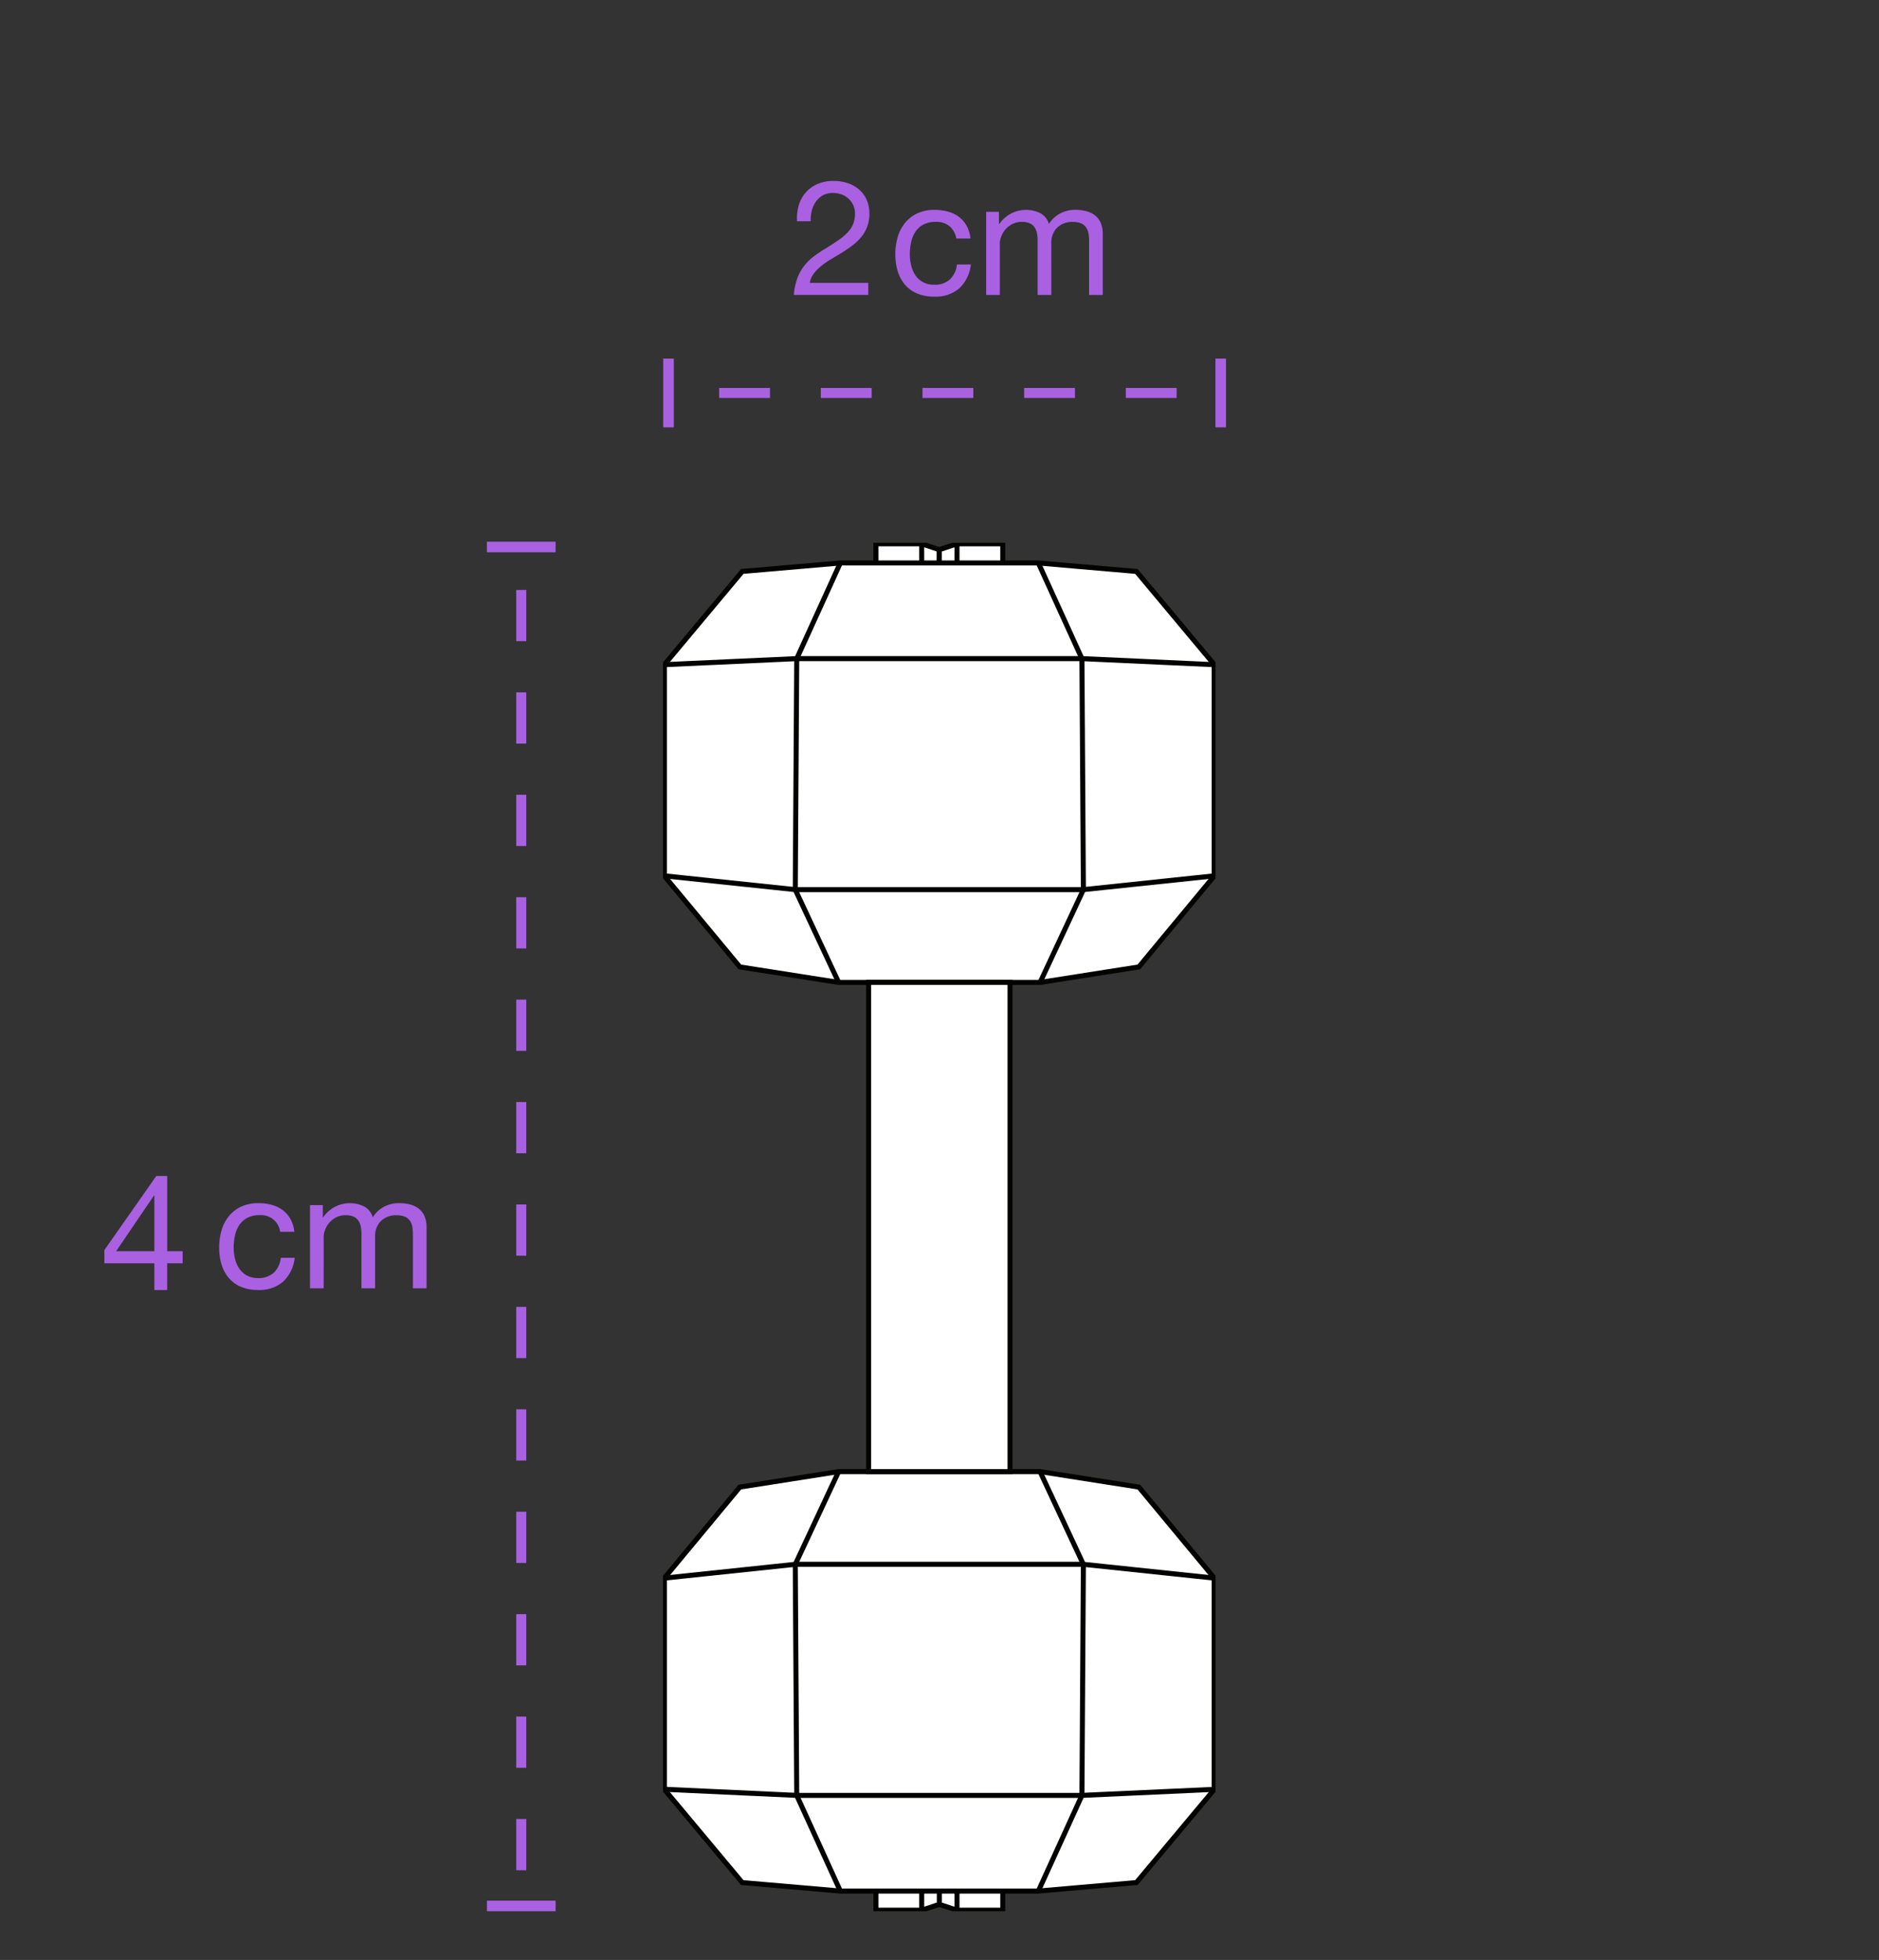
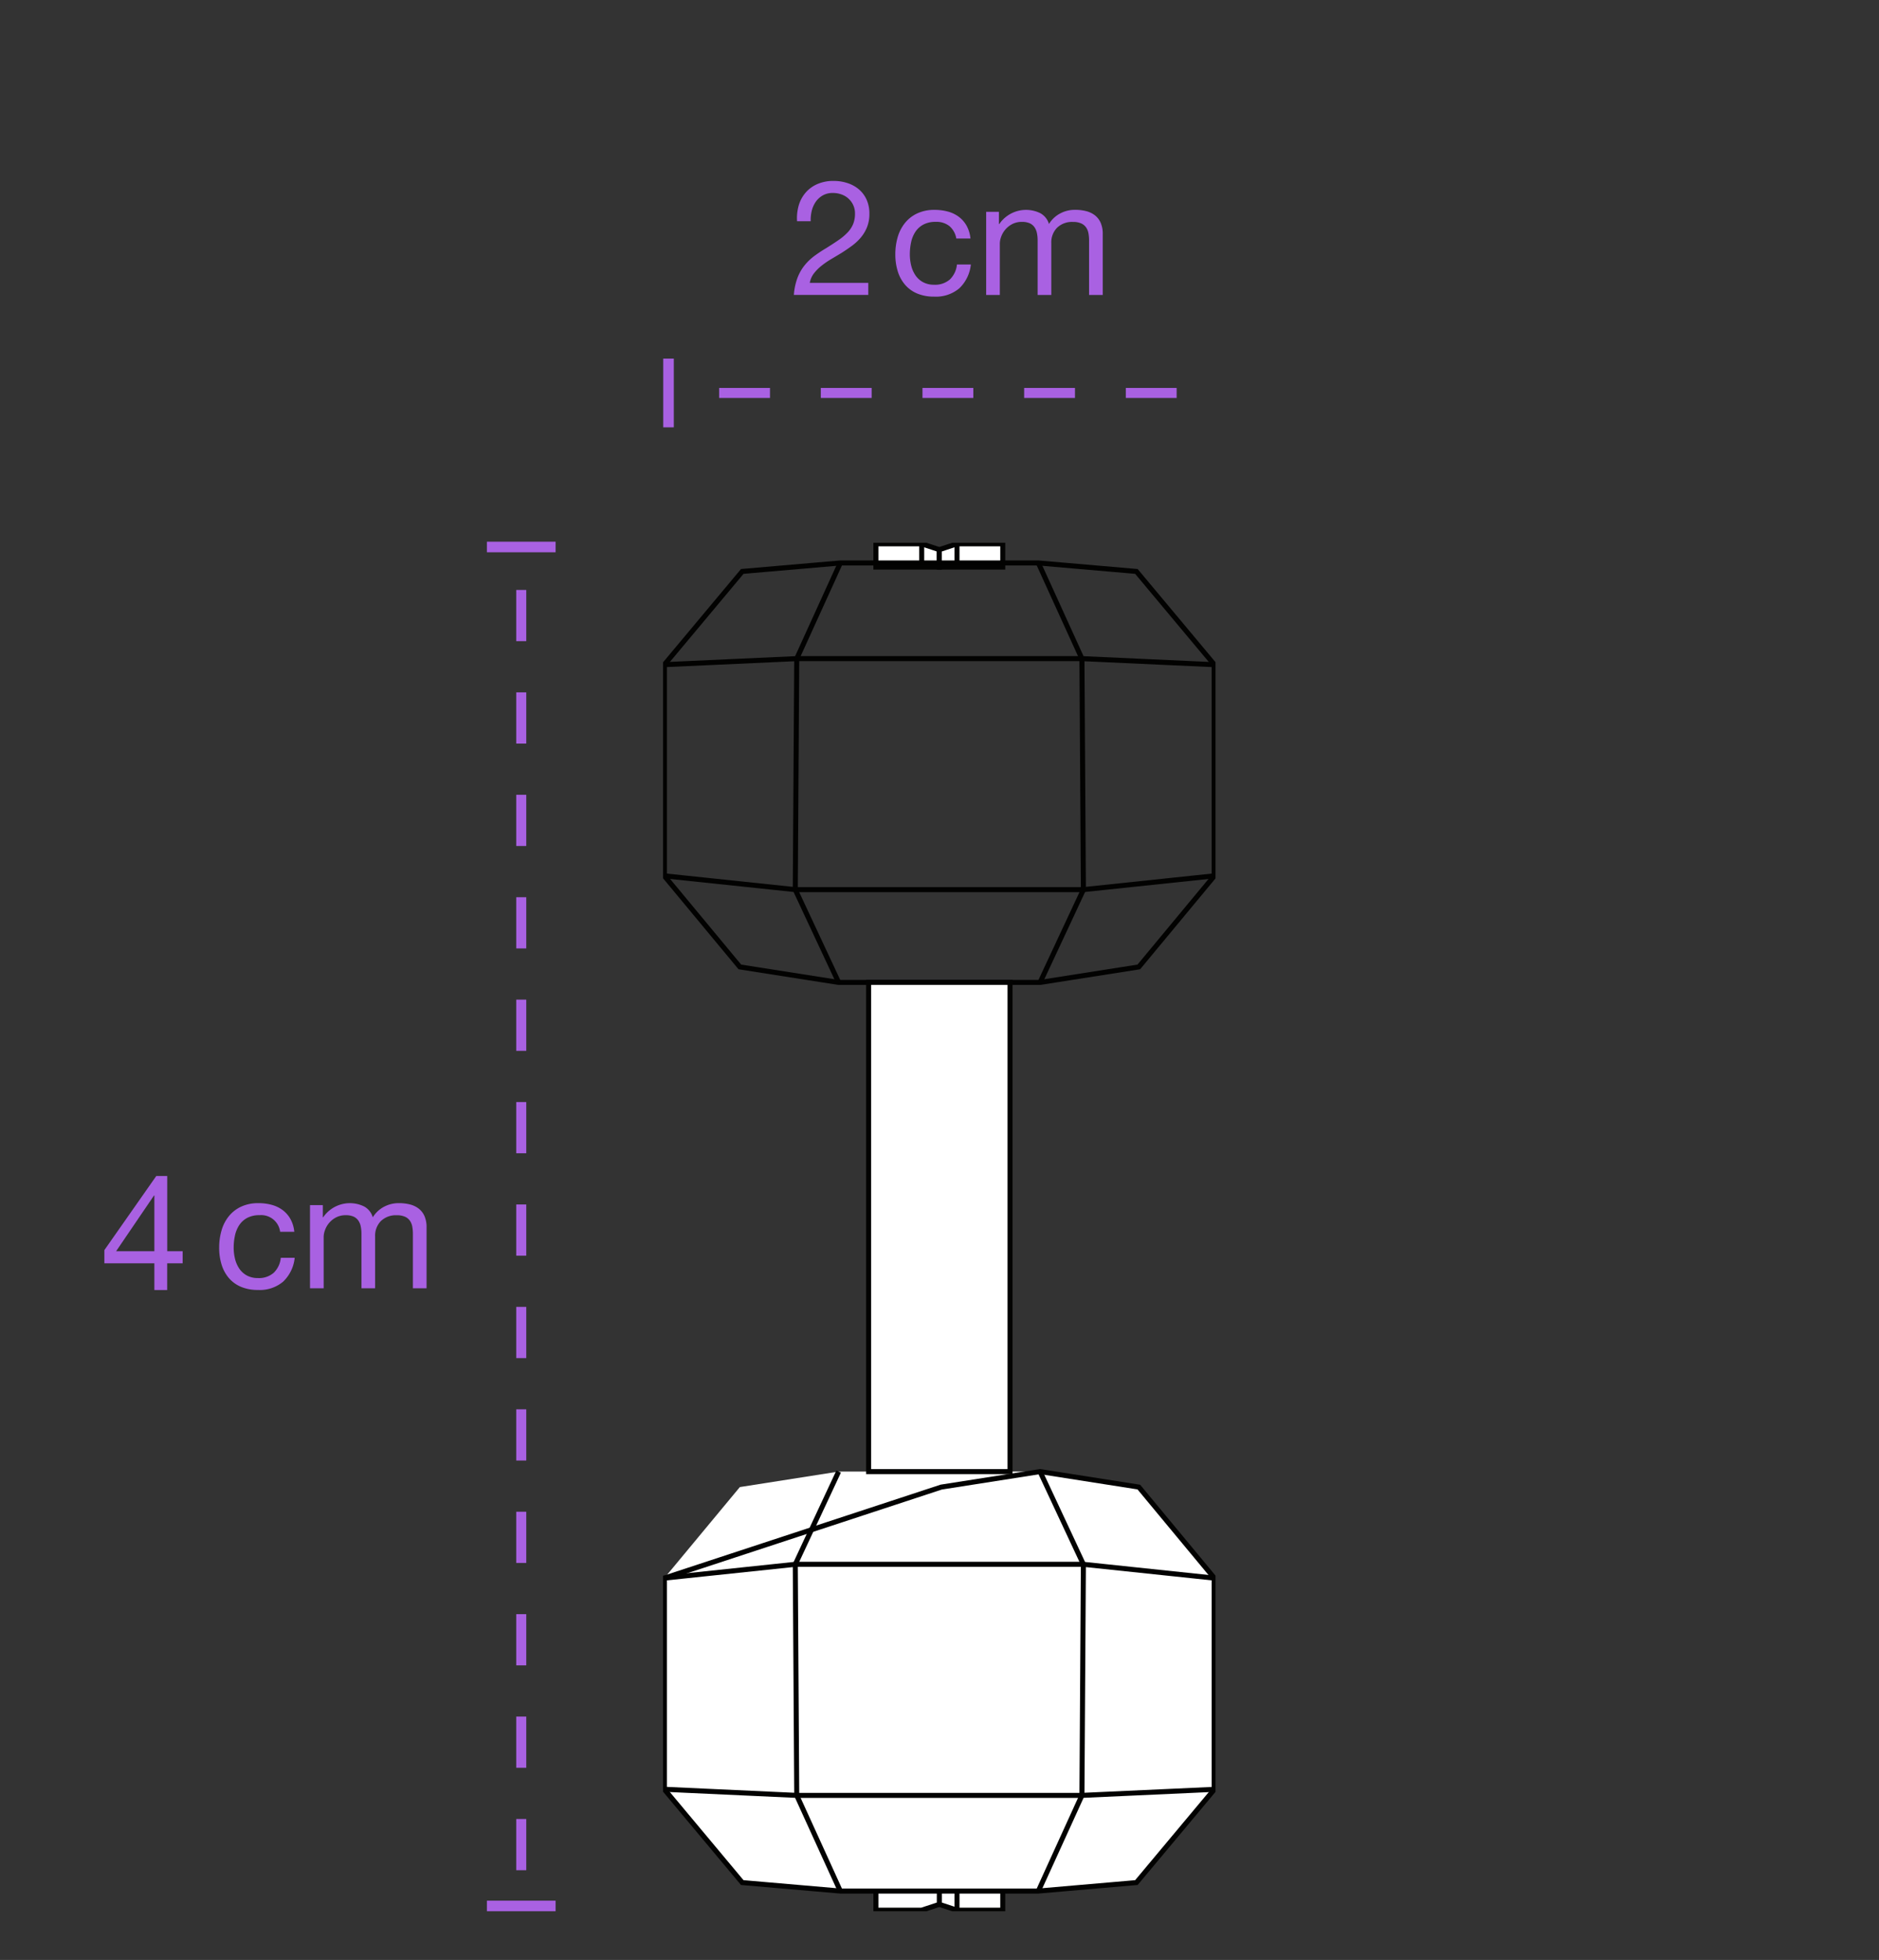
<svg xmlns="http://www.w3.org/2000/svg" width="187" height="195" viewBox="0 0 187 195">
  <rect x="0" y="0" width="187" height="195" fill="#333333" stroke="none" />
  <defs>
    <clipPath id="clip-path">
      <rect id="Rectángulo_1" data-name="Rectángulo 1" width="54.954" height="136.152" fill="none" stroke="rgba(0,0,0,0)" stroke-width="0.5" />
    </clipPath>
  </defs>
  <g id="Grupo_36" data-name="Grupo 36" transform="translate(-779 -409)">
    <rect id="Rectángulo_17" data-name="Rectángulo 17" width="187" height="195" transform="translate(779 409)" fill="none" />
    <g id="Grupo_35" data-name="Grupo 35" transform="translate(-3 0.001)">
      <g id="Grupo_34" data-name="Grupo 34">
        <path id="Trazado_60" data-name="Trazado 60" d="M117.458,5.728h1.408a3.286,3.286,0,0,0-.384-1.272,2.839,2.839,0,0,0-.776-.888,3.206,3.206,0,0,0-1.088-.52,4.989,4.989,0,0,0-1.32-.168,3.987,3.987,0,0,0-1.712.344,3.41,3.41,0,0,0-1.224.944,4,4,0,0,0-.732,1.408,6.03,6.03,0,0,0-.24,1.736,5.568,5.568,0,0,0,.248,1.7,3.734,3.734,0,0,0,.736,1.336,3.248,3.248,0,0,0,1.216.864,4.306,4.306,0,0,0,1.672.3,3.6,3.6,0,0,0,2.5-.832,3.812,3.812,0,0,0,1.144-2.368h-1.384a2.392,2.392,0,0,1-.7,1.488,2.228,2.228,0,0,1-1.576.528,2.26,2.26,0,0,1-1.1-.256,2.145,2.145,0,0,1-.752-.68,2.992,2.992,0,0,1-.424-.968,4.6,4.6,0,0,1-.136-1.12,5.632,5.632,0,0,1,.128-1.208,3.013,3.013,0,0,1,.424-1.032,2.183,2.183,0,0,1,.792-.72,2.531,2.531,0,0,1,1.232-.272,2.06,2.06,0,0,1,1.376.432,2.077,2.077,0,0,1,.672,1.224m2.972-2.656v8.272h1.36V6.192a1.952,1.952,0,0,1,.12-.6,2.292,2.292,0,0,1,1.072-1.276A2.021,2.021,0,0,1,124,4.076a1.817,1.817,0,0,1,.76.136,1.161,1.161,0,0,1,.472.384,1.569,1.569,0,0,1,.248.584,3.56,3.56,0,0,1,.072.736v5.428h1.36V6.192a2.074,2.074,0,0,1,.576-1.536,2.137,2.137,0,0,1,1.584-.576,1.93,1.93,0,0,1,.808.144,1.2,1.2,0,0,1,.488.392,1.477,1.477,0,0,1,.24.584,3.855,3.855,0,0,1,.064.72v5.424h1.36V5.28a2.722,2.722,0,0,0-.2-1.1,1.923,1.923,0,0,0-.56-.744,2.342,2.342,0,0,0-.864-.424,4.3,4.3,0,0,0-1.128-.136,3.076,3.076,0,0,0-1.5.368,2.87,2.87,0,0,0-1.1,1.04A1.794,1.794,0,0,0,125.8,3.2a3.224,3.224,0,0,0-4.064,1.088H121.7V3.072Zm-18.823.938h1.36a3.858,3.858,0,0,1,.1-1.016,2.729,2.729,0,0,1,.392-.9,2.128,2.128,0,0,1,.7-.648,1.98,1.98,0,0,1,1.016-.248,2.474,2.474,0,0,1,.848.144A2.008,2.008,0,0,1,107.2,2.406a1.962,1.962,0,0,1,.176.84,2.718,2.718,0,0,1-.184,1.04,2.734,2.734,0,0,1-.544.832,5.591,5.591,0,0,1-.9.76q-.544.377-1.264.824-.593.352-1.136.752a5.363,5.363,0,0,0-.976.928,4.584,4.584,0,0,0-.712,1.24,6.035,6.035,0,0,0-.368,1.72H108.7v-1.2h-5.824a2.156,2.156,0,0,1,.408-.936,4.4,4.4,0,0,1,.752-.76A8.292,8.292,0,0,1,105,7.782q.528-.312,1.056-.632.528-.336,1.024-.7a5.165,5.165,0,0,0,.88-.824,3.777,3.777,0,0,0,.616-1.032,3.525,3.525,0,0,0,.232-1.328,3.34,3.34,0,0,0-.28-1.408,2.923,2.923,0,0,0-.76-1.016A3.349,3.349,0,0,0,106.64.218,4.366,4.366,0,0,0,105.259,0a3.989,3.989,0,0,0-1.6.3,3.269,3.269,0,0,0-1.176.84,3.393,3.393,0,0,0-.7,1.272,4.6,4.6,0,0,0-.172,1.6Z" transform="translate(759.714 427)" fill="#a961e2" />
        <g id="Grupo_30" data-name="Grupo 30" transform="translate(-171.84 8.702)">
          <path id="Trazado_59" data-name="Trazado 59" d="M17.72,110.252h1.408a3.269,3.269,0,0,0-.384-1.272,2.839,2.839,0,0,0-.776-.888,3.225,3.225,0,0,0-1.088-.52,4.984,4.984,0,0,0-1.32-.168,4,4,0,0,0-1.712.344,3.419,3.419,0,0,0-1.224.944,4,4,0,0,0-.732,1.412,6.069,6.069,0,0,0-.24,1.736,5.563,5.563,0,0,0,.248,1.7,3.734,3.734,0,0,0,.736,1.336,3.245,3.245,0,0,0,1.216.864,4.306,4.306,0,0,0,1.672.3,3.593,3.593,0,0,0,2.5-.832,3.809,3.809,0,0,0,1.144-2.368H17.784a2.384,2.384,0,0,1-.7,1.488,2.225,2.225,0,0,1-1.576.528,2.263,2.263,0,0,1-1.1-.256,2.153,2.153,0,0,1-.752-.68,2.992,2.992,0,0,1-.424-.968,4.591,4.591,0,0,1-.136-1.12,5.64,5.64,0,0,1,.128-1.208,3.029,3.029,0,0,1,.424-1.032,2.2,2.2,0,0,1,.792-.72,2.531,2.531,0,0,1,1.232-.272,1.9,1.9,0,0,1,2.048,1.656Zm2.972-2.652v8.272h1.36V110.72a1.988,1.988,0,0,1,.12-.6,2.292,2.292,0,0,1,1.072-1.276,2.031,2.031,0,0,1,1.016-.24,1.833,1.833,0,0,1,.76.136,1.156,1.156,0,0,1,.472.384,1.56,1.56,0,0,1,.248.584,3.5,3.5,0,0,1,.072.736v5.428h1.36V110.72a2.075,2.075,0,0,1,.576-1.536,2.141,2.141,0,0,1,1.584-.576,1.943,1.943,0,0,1,.808.144,1.2,1.2,0,0,1,.488.392,1.477,1.477,0,0,1,.24.584,3.863,3.863,0,0,1,.064.72v5.424h1.36v-6.064a2.725,2.725,0,0,0-.2-1.1,1.92,1.92,0,0,0-.56-.744,2.342,2.342,0,0,0-.864-.424,4.334,4.334,0,0,0-1.128-.136,3.09,3.09,0,0,0-1.5.368,2.892,2.892,0,0,0-1.1,1.04,1.79,1.79,0,0,0-.88-1.088A3.224,3.224,0,0,0,22,108.811h-.032V107.6Z" transform="translate(964 412.597)" fill="#a961e2" />
          <path id="Trazado_60-2" data-name="Trazado 60" d="M92.558,7.488H88.75l3.776-5.552h.032Zm1.28,0V0H92.75L87.582,7.376V8.688h4.976v2.656h1.276V8.688h1.54v-1.2Z" transform="translate(876.644 517.298)" fill="#a961e2" />
        </g>
        <line id="Línea_7" data-name="Línea 7" y1="127.569" transform="translate(833.875 467.5)" fill="none" stroke="#a961e2" stroke-miterlimit="10" stroke-width="1" stroke-dasharray="5.095 5.095" />
        <rect id="Rectángulo_19" data-name="Rectángulo 19" width="6.838" height="1.052" transform="translate(830.456 598.1)" fill="#a961e2" />
        <rect id="Rectángulo_20" data-name="Rectángulo 20" width="6.838" height="1.052" transform="translate(830.456 462.893)" fill="#a961e2" />
        <g id="Grupo_31" data-name="Grupo 31">
          <line id="Línea_8" data-name="Línea 8" x2="48.93" transform="translate(853.57 448.095)" fill="none" stroke="#a961e2" stroke-miterlimit="10" stroke-width="1" stroke-dasharray="5.059 5.059" />
          <rect id="Rectángulo_21" data-name="Rectángulo 21" width="1.052" height="6.838" transform="translate(848.006 444.677)" fill="#a961e2" />
-           <rect id="Rectángulo_22" data-name="Rectángulo 22" width="1.052" height="6.838" transform="translate(902.96 444.677)" fill="#a961e2" />
        </g>
        <g id="Grupo_27" data-name="Grupo 27" transform="translate(-62.994 0.266)">
          <g id="Grupo_26" data-name="Grupo 26" transform="translate(911 462.734)">
            <path id="Trazado_1" data-name="Trazado 1" d="M99.832.5V2.813h6.313V1.078L104.388.5Z" transform="translate(-78.668 -0.394)" fill="#fff" stroke="rgba(0,0,0,0)" stroke-width="0.5" />
            <g id="Grupo_2" data-name="Grupo 2">
              <g id="Grupo_1" data-name="Grupo 1" clip-path="url(#clip-path)">
                <path id="Trazado_2" data-name="Trazado 2" d="M99.832.5V2.813h6.313V1.078L104.388.5Z" transform="translate(-78.668 -0.394)" fill="none" stroke="#030302" stroke-miterlimit="10" stroke-width="0.5" />
              </g>
            </g>
            <path id="Trazado_3" data-name="Trazado 3" d="M121.32,2.813v0Z" transform="translate(-95.6 -0.394)" fill="#fff" stroke="rgba(0,0,0,0)" stroke-width="0.5" />
            <g id="Grupo_4" data-name="Grupo 4">
              <g id="Grupo_3" data-name="Grupo 3" clip-path="url(#clip-path)">
                <line id="Línea_1" data-name="Línea 1" y2="2.313" transform="translate(25.72 0.106)" fill="none" stroke="#030302" stroke-miterlimit="10" stroke-width="0.5" />
              </g>
            </g>
            <path id="Trazado_4" data-name="Trazado 4" d="M135.922.5V2.813h-6.313V1.078L131.366.5Z" transform="translate(-102.132 -0.394)" fill="#fff" stroke="rgba(0,0,0,0)" stroke-width="0.5" />
            <g id="Grupo_6" data-name="Grupo 6">
              <g id="Grupo_5" data-name="Grupo 5" clip-path="url(#clip-path)">
                <path id="Trazado_5" data-name="Trazado 5" d="M135.922.5V2.813h-6.313V1.078L131.366.5Z" transform="translate(-102.132 -0.394)" fill="none" stroke="#030302" stroke-miterlimit="10" stroke-width="0.5" />
              </g>
            </g>
            <path id="Trazado_6" data-name="Trazado 6" d="M137.9,2.813v0Z" transform="translate(-108.664 -0.394)" fill="#fff" stroke="rgba(0,0,0,0)" stroke-width="0.5" />
            <g id="Grupo_8" data-name="Grupo 8">
              <g id="Grupo_7" data-name="Grupo 7" clip-path="url(#clip-path)">
                <line id="Línea_2" data-name="Línea 2" y2="2.313" transform="translate(29.234 0.106)" fill="none" stroke="#030302" stroke-miterlimit="10" stroke-width="0.5" />
              </g>
            </g>
-             <path id="Trazado_7" data-name="Trazado 7" d="M27.871,9.478H18.017l-9.758.843L.5,19.6v21.01l7.517,9.059,9.83,1.542H37.894l9.83-1.542,7.518-9.059V19.6l-7.758-9.276-9.758-.843Z" transform="translate(-0.394 -7.469)" fill="#fff" stroke="rgba(0,0,0,0)" stroke-width="0.5" />
            <g id="Grupo_10" data-name="Grupo 10">
              <g id="Grupo_9" data-name="Grupo 9" clip-path="url(#clip-path)">
                <path id="Trazado_8" data-name="Trazado 8" d="M47.484,10.321l-9.758-.843H18.017l-9.758.843L.5,19.6v21.01l7.517,9.059,9.831,1.542H37.894l9.831-1.542,7.517-9.059V19.6Z" transform="translate(-0.394 -7.469)" fill="none" stroke="#020201" stroke-miterlimit="10" stroke-width="0.5" />
              </g>
            </g>
            <path id="Trazado_9" data-name="Trazado 9" d="M66.468,9.478,62.131,19l-.145,22.986L66.3,51.209" transform="translate(-48.845 -7.469)" fill="none" stroke="#020201" stroke-miterlimit="10" stroke-width="0.5" />
            <g id="Grupo_12" data-name="Grupo 12">
              <g id="Grupo_11" data-name="Grupo 11" clip-path="url(#clip-path)">
                <path id="Trazado_10" data-name="Trazado 10" d="M42.063,54.371H13.68l-13.18.6v21.01l13.035,1.373H42.208l13.035-1.373V54.973Z" transform="translate(-0.394 -42.844)" fill="none" stroke="#020201" stroke-miterlimit="10" stroke-width="0.5" />
              </g>
            </g>
            <path id="Trazado_11" data-name="Trazado 11" d="M176.093,9.478,180.43,19l.145,22.986-4.313,9.228" transform="translate(-138.761 -7.469)" fill="none" stroke="#020201" stroke-miterlimit="10" stroke-width="0.5" />
            <path id="Trazado_12" data-name="Trazado 12" d="M129.609,630.816v1.735l1.757.578h4.555v-2.313Z" transform="translate(-102.132 -497.083)" fill="#fff" stroke="rgba(0,0,0,0)" stroke-width="0.5" />
            <g id="Grupo_14" data-name="Grupo 14">
              <g id="Grupo_13" data-name="Grupo 13" clip-path="url(#clip-path)">
                <path id="Trazado_13" data-name="Trazado 13" d="M135.922,633.128v-2.313h-6.313v1.735l1.757.578Z" transform="translate(-102.132 -497.082)" fill="none" stroke="#030302" stroke-miterlimit="10" stroke-width="0.5" />
              </g>
            </g>
            <path id="Trazado_14" data-name="Trazado 14" d="M137.9,633.129v0Z" transform="translate(-108.664 -497.083)" fill="#fff" stroke="rgba(0,0,0,0)" stroke-width="0.5" />
            <g id="Grupo_16" data-name="Grupo 16">
              <g id="Grupo_15" data-name="Grupo 15" clip-path="url(#clip-path)">
                <line id="Línea_3" data-name="Línea 3" y1="2.313" transform="translate(29.234 133.733)" fill="none" stroke="#030302" stroke-miterlimit="10" stroke-width="0.5" />
              </g>
            </g>
            <path id="Trazado_15" data-name="Trazado 15" d="M99.833,630.816v2.313h4.555l1.757-.578v-1.735Z" transform="translate(-78.668 -497.083)" fill="#fff" stroke="rgba(0,0,0,0)" stroke-width="0.5" />
            <g id="Grupo_18" data-name="Grupo 18">
              <g id="Grupo_17" data-name="Grupo 17" clip-path="url(#clip-path)">
                <path id="Trazado_16" data-name="Trazado 16" d="M99.832,633.128v-2.313h6.313v1.735l-1.757.578Z" transform="translate(-78.668 -497.082)" fill="none" stroke="#030302" stroke-miterlimit="10" stroke-width="0.5" />
              </g>
            </g>
-             <path id="Trazado_17" data-name="Trazado 17" d="M121.32,633.129v0Z" transform="translate(-95.6 -497.083)" fill="#fff" stroke="rgba(0,0,0,0)" stroke-width="0.5" />
            <g id="Grupo_20" data-name="Grupo 20">
              <g id="Grupo_19" data-name="Grupo 19" clip-path="url(#clip-path)">
-                 <line id="Línea_4" data-name="Línea 4" y1="2.313" transform="translate(25.72 133.733)" fill="none" stroke="#030302" stroke-miterlimit="10" stroke-width="0.5" />
-               </g>
+                 </g>
            </g>
            <path id="Trazado_18" data-name="Trazado 18" d="M27.871,435.9H17.848l-9.83,1.542L.5,446.5v21.01l7.758,9.276,9.758.843H37.726l9.758-.843,7.758-9.276V446.5l-7.518-9.059-9.83-1.542Z" transform="translate(-0.394 -343.491)" fill="#fff" stroke="rgba(0,0,0,0)" stroke-width="0.5" />
            <g id="Grupo_22" data-name="Grupo 22">
              <g id="Grupo_21" data-name="Grupo 21" clip-path="url(#clip-path)">
-                 <path id="Trazado_19" data-name="Trazado 19" d="M8.258,476.79l9.758.843H37.726l9.758-.843,7.758-9.276V446.5l-7.517-9.059L37.894,435.9H17.848l-9.831,1.542L.5,446.5v21.01Z" transform="translate(-0.394 -343.49)" fill="none" stroke="#020201" stroke-miterlimit="10" stroke-width="0.5" />
+                 <path id="Trazado_19" data-name="Trazado 19" d="M8.258,476.79l9.758.843H37.726l9.758-.843,7.758-9.276V446.5l-7.517-9.059L37.894,435.9l-9.831,1.542L.5,446.5v21.01Z" transform="translate(-0.394 -343.49)" fill="none" stroke="#020201" stroke-miterlimit="10" stroke-width="0.5" />
              </g>
            </g>
            <path id="Trazado_20" data-name="Trazado 20" d="M176.093,477.633l4.337-9.517.145-22.986-4.313-9.228" transform="translate(-138.761 -343.49)" fill="none" stroke="#020201" stroke-miterlimit="10" stroke-width="0.5" />
            <path id="Trazado_21" data-name="Trazado 21" d="M110.494,230.659V206.324H96.423v48.671h14.071Z" transform="translate(-75.981 -162.583)" fill="#fff" stroke="rgba(0,0,0,0)" stroke-width="0.5" />
            <path id="Trazado_22" data-name="Trazado 22" d="M110.494,230.659V206.324H96.423v48.671h14.071Z" transform="translate(-75.981 -162.583)" fill="none" stroke="#030302" stroke-miterlimit="10" stroke-width="0.5" />
            <g id="Grupo_24" data-name="Grupo 24">
              <g id="Grupo_23" data-name="Grupo 23" clip-path="url(#clip-path)">
                <path id="Trazado_23" data-name="Trazado 23" d="M13.679,502.417H42.062l13.18-.6V480.8l-13.035-1.373H13.535L.5,480.8v21.01Z" transform="translate(-0.394 -377.792)" fill="none" stroke="#020201" stroke-miterlimit="10" stroke-width="0.5" />
              </g>
            </g>
            <path id="Trazado_24" data-name="Trazado 24" d="M66.468,477.633l-4.337-9.517-.145-22.986L66.3,435.9" transform="translate(-48.845 -343.49)" fill="none" stroke="#020201" stroke-miterlimit="10" stroke-width="0.5" />
          </g>
        </g>
      </g>
    </g>
  </g>
</svg>